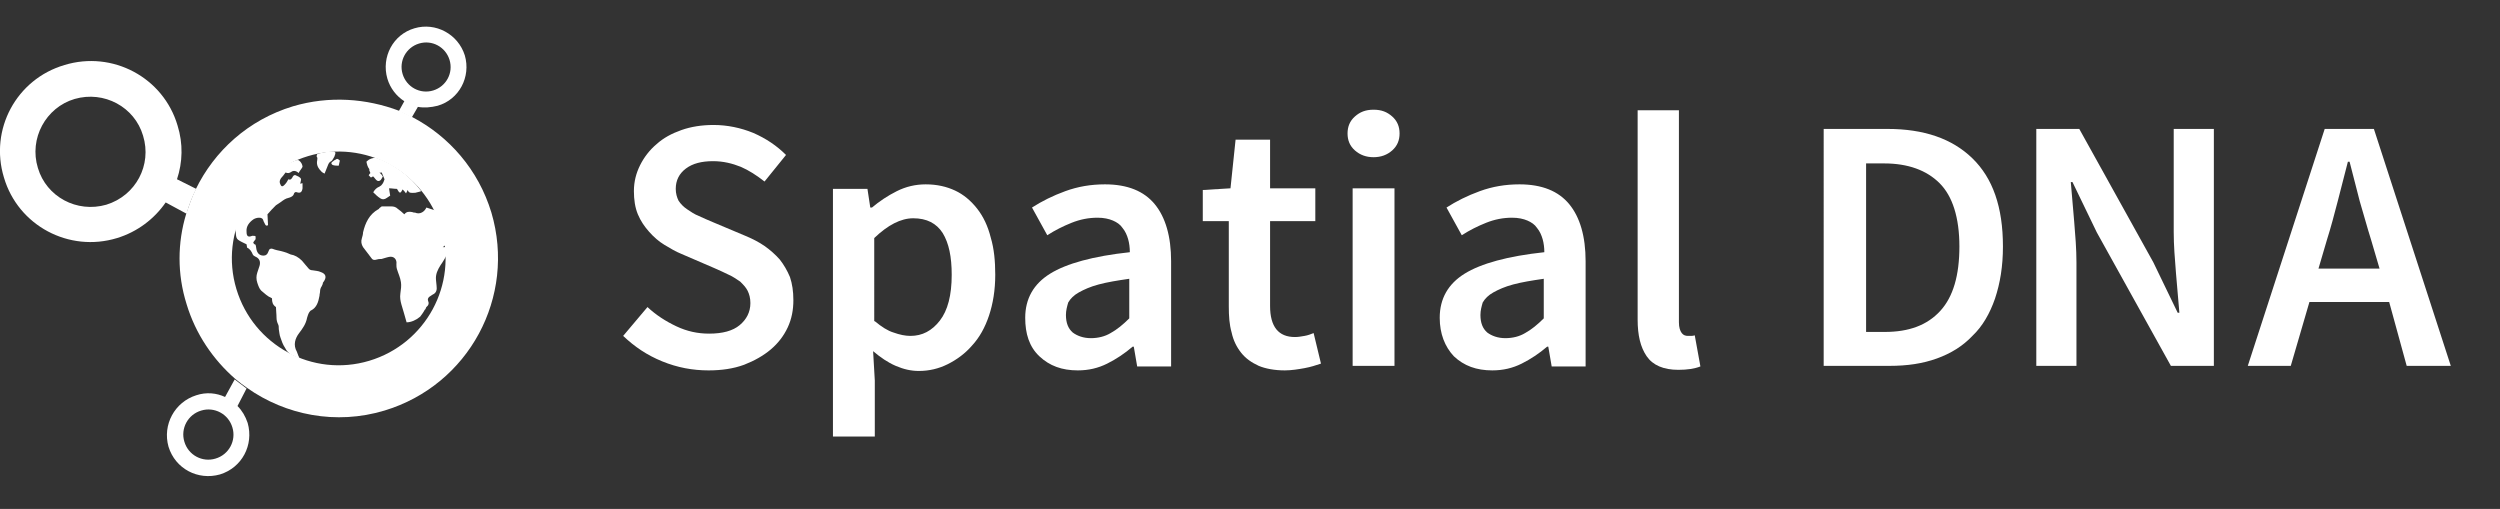
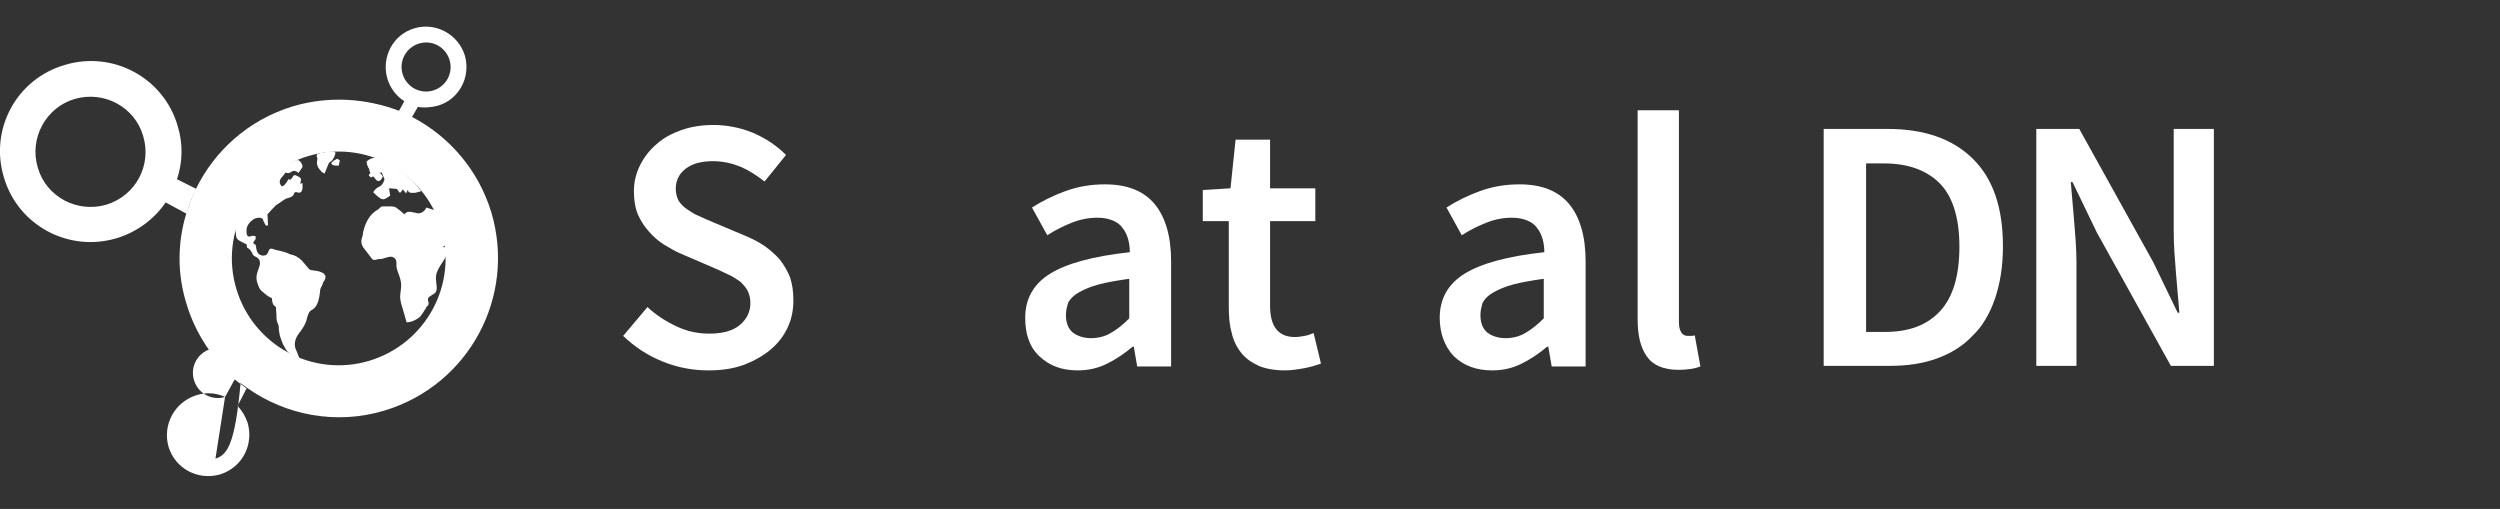
<svg xmlns="http://www.w3.org/2000/svg" version="1.1" id="Layer_1" x="0px" y="0px" width="442.1px" height="90px" viewBox="66 111 442.1 90" style="enable-background:new 66 111 442.1 90;" xml:space="preserve">
  <rect x="66" y="111" width="442.1" height="90" fill="#333333" stroke="none" />
  <style type="text/css">
	.st0{enable-background:new    ;}
	.st1{fill:#FFFFFF;}
</style>
  <g>
    <g class="st0">
      <path class="st1" d="M180.5,165.3c1.5,1.4,3.2,2.5,5.1,3.4c1.9,0.9,3.8,1.3,5.8,1.3c2.4,0,4.2-0.5,5.4-1.5c1.2-1,1.9-2.3,1.9-3.9    c0-0.9-0.2-1.6-0.5-2.2c-0.3-0.6-0.8-1.1-1.3-1.6c-0.6-0.4-1.3-0.9-2-1.2c-0.8-0.4-1.7-0.8-2.6-1.2l-5.8-2.5c-1-0.4-2-1-3-1.6    c-1-0.6-1.9-1.4-2.7-2.3c-0.8-0.9-1.5-1.9-2-3.1c-0.5-1.2-0.7-2.6-0.7-4.1c0-1.7,0.4-3.2,1.1-4.6c0.7-1.4,1.7-2.7,2.9-3.7    c1.2-1.1,2.7-1.9,4.4-2.5s3.6-0.9,5.7-0.9c2.4,0,4.8,0.5,7,1.4c2.3,1,4.2,2.3,5.8,3.9l-3.8,4.7c-1.4-1.1-2.8-2-4.2-2.6    c-1.5-0.6-3.1-1-4.9-1c-2,0-3.6,0.4-4.8,1.3c-1.2,0.9-1.8,2.1-1.8,3.6c0,0.8,0.2,1.5,0.5,2.1c0.4,0.6,0.9,1.1,1.5,1.5    c0.6,0.4,1.3,0.9,2.1,1.2c0.8,0.4,1.6,0.7,2.5,1.1l5.7,2.4c1.2,0.5,2.4,1.1,3.4,1.8s1.9,1.5,2.7,2.4c0.7,0.9,1.3,1.9,1.8,3.1    c0.4,1.2,0.6,2.5,0.6,4.1c0,1.7-0.3,3.3-1,4.8c-0.7,1.5-1.7,2.8-3,3.9c-1.3,1.1-2.9,2-4.7,2.7c-1.9,0.7-4,1-6.3,1    c-2.8,0-5.5-0.5-8.2-1.6s-4.9-2.6-6.9-4.5L180.5,165.3z" />
-       <path class="st1" d="M220.7,178.3v9.9h-7.4v-43.8h6.1l0.5,3.3h0.3c1.3-1.1,2.8-2.1,4.4-2.9c1.6-0.8,3.3-1.2,5.1-1.2    c2,0,3.7,0.4,5.2,1.1c1.5,0.7,2.8,1.8,3.9,3.2c1.1,1.4,1.9,3.1,2.4,5.1c0.6,2,0.8,4.2,0.8,6.6c0,2.7-0.4,5.1-1.1,7.2    c-0.7,2.1-1.7,3.9-3,5.3c-1.2,1.4-2.7,2.5-4.3,3.3c-1.6,0.8-3.3,1.2-5.1,1.2c-1.4,0-2.7-0.3-4.1-0.9c-1.4-0.6-2.7-1.5-4-2.6    L220.7,178.3z M220.7,167.8c1.2,1,2.3,1.7,3.3,2c1.1,0.4,2.1,0.6,3,0.6c2.1,0,3.8-0.9,5.2-2.7c1.4-1.8,2.1-4.5,2.1-8.1    c0-3.2-0.5-5.6-1.6-7.4c-1.1-1.7-2.8-2.6-5.2-2.6c-2.2,0-4.5,1.2-6.9,3.5V167.8z" />
      <path class="st1" d="M247.3,167.2c0-3.4,1.5-6,4.4-7.8c2.9-1.8,7.6-3.1,14.1-3.8c0-0.8-0.1-1.6-0.3-2.3c-0.2-0.7-0.5-1.4-1-2    c-0.4-0.6-1-1-1.7-1.3c-0.7-0.3-1.6-0.5-2.7-0.5c-1.6,0-3.1,0.3-4.6,0.9c-1.5,0.6-2.9,1.3-4.3,2.2l-2.7-4.9    c1.7-1.1,3.7-2.1,5.9-2.9c2.2-0.8,4.5-1.2,7-1.2c4,0,6.9,1.2,8.8,3.5c1.9,2.3,2.9,5.7,2.9,10.1v18.6h-6l-0.6-3.5h-0.2    c-1.4,1.2-2.9,2.2-4.5,3c-1.6,0.8-3.3,1.2-5.2,1.2c-2.8,0-5-0.8-6.8-2.5S247.3,170,247.3,167.2z M254.5,166.7    c0,1.4,0.4,2.4,1.2,3.1c0.8,0.6,1.9,1,3.2,1c1.3,0,2.5-0.3,3.5-0.9c1.1-0.6,2.2-1.5,3.3-2.6v-7c-2.1,0.3-3.9,0.6-5.4,1    c-1.5,0.4-2.6,0.9-3.5,1.4c-0.9,0.5-1.5,1.1-1.9,1.8C254.7,165.2,254.5,165.9,254.5,166.7z" />
      <path class="st1" d="M283.2,150.1h-4.5v-5.5l4.9-0.3l0.9-8.6h6.1v8.6h8v5.8h-8v15c0,3.7,1.5,5.5,4.4,5.5c0.6,0,1.1-0.1,1.7-0.2    c0.6-0.1,1.1-0.3,1.6-0.5l1.3,5.4c-0.9,0.3-1.8,0.6-2.9,0.8c-1.1,0.2-2.3,0.4-3.5,0.4c-1.8,0-3.4-0.3-4.6-0.8    c-1.3-0.6-2.3-1.3-3.1-2.3c-0.8-1-1.4-2.2-1.7-3.6c-0.4-1.4-0.5-2.9-0.5-4.6V150.1z" />
-       <path class="st1" d="M308.9,138.8c-1.3,0-2.4-0.4-3.3-1.2c-0.9-0.8-1.3-1.8-1.3-3c0-1.2,0.4-2.2,1.3-3c0.9-0.8,1.9-1.2,3.3-1.2    s2.4,0.4,3.3,1.2c0.9,0.8,1.3,1.8,1.3,3c0,1.2-0.4,2.2-1.3,3C311.3,138.4,310.2,138.8,308.9,138.8z M305.2,144.3h7.4v31.4h-7.4    V144.3z" />
      <path class="st1" d="M320.6,167.2c0-3.4,1.5-6,4.4-7.8c2.9-1.8,7.6-3.1,14.1-3.8c0-0.8-0.1-1.6-0.3-2.3c-0.2-0.7-0.5-1.4-1-2    c-0.4-0.6-1-1-1.7-1.3c-0.7-0.3-1.6-0.5-2.7-0.5c-1.6,0-3.1,0.3-4.6,0.9c-1.5,0.6-2.9,1.3-4.3,2.2l-2.7-4.9    c1.7-1.1,3.7-2.1,5.9-2.9s4.5-1.2,7-1.2c4,0,6.9,1.2,8.8,3.5c1.9,2.3,2.9,5.7,2.9,10.1v18.6h-6l-0.6-3.5h-0.2    c-1.4,1.2-2.9,2.2-4.5,3c-1.6,0.8-3.3,1.2-5.2,1.2c-2.8,0-5-0.8-6.8-2.5C321.5,172.3,320.6,170,320.6,167.2z M327.8,166.7    c0,1.4,0.4,2.4,1.2,3.1c0.8,0.6,1.9,1,3.2,1c1.3,0,2.5-0.3,3.5-0.9c1.1-0.6,2.2-1.5,3.3-2.6v-7c-2.1,0.3-3.9,0.6-5.4,1    c-1.5,0.4-2.6,0.9-3.5,1.4c-0.9,0.5-1.5,1.1-1.9,1.8C328,165.2,327.8,165.9,327.8,166.7z" />
      <path class="st1" d="M355.5,130.5h7.4V168c0,0.9,0.2,1.5,0.5,1.9c0.3,0.4,0.7,0.5,1.1,0.5c0.2,0,0.3,0,0.5,0c0.1,0,0.4,0,0.7-0.1    l1,5.5c-1,0.4-2.3,0.6-3.9,0.6c-2.6,0-4.5-0.8-5.6-2.4c-1.1-1.6-1.6-3.7-1.6-6.5V130.5z" />
    </g>
    <g class="st0">
	</g>
    <g class="st0">
      <path class="st1" d="M388.6,133.8h11.2c6.4,0,11.4,1.7,15,5.2s5.4,8.6,5.4,15.6c0,3.5-0.5,6.5-1.4,9.2c-0.9,2.6-2.2,4.9-4,6.6    c-1.7,1.8-3.8,3.1-6.3,4c-2.5,0.9-5.2,1.3-8.4,1.3h-11.6V133.8z M399.3,169.7c4.3,0,7.5-1.2,9.8-3.7c2.3-2.5,3.4-6.3,3.4-11.4    c0-5.1-1.2-8.9-3.5-11.2c-2.3-2.3-5.6-3.5-9.8-3.5H396v29.8H399.3z" />
    </g>
    <g class="st0">
      <path class="st1" d="M426.1,133.8h7.6l13.1,23.6l4.3,8.9h0.3c-0.2-2.2-0.4-4.5-0.6-7s-0.4-4.9-0.4-7.3v-18.2h7.1v41.9h-7.6    l-13.1-23.6l-4.3-8.9h-0.3c0.2,2.2,0.4,4.5,0.6,7c0.2,2.4,0.4,4.8,0.4,7.2v18.3h-7.1V133.8z" />
-       <path class="st1" d="M488.5,164.4h-14.1l-3.3,11.3h-7.6l13.6-41.9h8.7l13.6,41.9h-7.8L488.5,164.4z M486.8,158.5l-1.5-5.1    c-0.7-2.2-1.3-4.5-2-6.8c-0.6-2.3-1.2-4.7-1.8-7h-0.3c-0.6,2.3-1.2,4.7-1.8,7c-0.6,2.3-1.2,4.6-1.9,6.8l-1.5,5.1H486.8z" />
    </g>
    <g>
      <path class="st1" d="M97.3,142.7c1-3,1.1-6.3,0.1-9.5c-2.5-8.5-11.5-13.3-20-10.7c-8.5,2.5-13.3,11.4-10.7,19.9    c2.5,8.5,11.5,13.3,20,10.7c3.6-1.1,6.6-3.4,8.6-6.3l3.7,2c0.4-1.5,1-3,1.7-4.4L97.3,142.7z M84.8,147.2    c-5.2,1.5-10.6-1.4-12.1-6.5c-1.6-5.2,1.4-10.7,6.5-12.2c5.2-1.5,10.6,1.4,12.1,6.5C92.9,140.2,90,145.6,84.8,147.2z" />
      <g>
        <g>
          <g>
            <path class="st1" d="M144.9,149.6c0,0.5,0.3,0.9,0.6,1.3c0.5,0.6,0.5,0.6,1,0h0.1c0.4,0.7,0.4,1.4-0.2,2       c-0.3,0.3-0.6,0.6-1,0.9c-0.3,0.3-0.7,0.6-1.1,0.9c0.5,0,0.8,0,1.2,0c-0.1,0.4-0.1,0.7-0.3,1c-0.4,0.8-0.8,1.5-1.3,2.2       c-0.5,0.8-0.9,1.6-0.8,2.6c0,0.3,0.1,0.7,0.1,1c0.1,0.7,0,1.3-0.7,1.6c-0.2,0.1-0.4,0.3-0.6,0.4c-0.2,0.2-0.3,0.4-0.2,0.7       c0.2,0.4,0.1,0.8-0.3,1.1c-0.1,0.1-0.1,0.4-0.3,0.5c-0.2,0.4-0.5,0.8-0.8,1.2c-0.7,0.6-1.6,1-2.4,1c-0.3-1.1-0.6-2.1-0.9-3.1       c-0.2-0.7-0.3-1.3-0.2-2c0.1-0.7,0.2-1.4,0.1-2c-0.1-0.8-0.5-1.6-0.7-2.3c-0.1-0.3-0.1-0.6-0.1-0.9c0.1-0.7-0.3-1.3-1-1.3       c-0.4,0-0.9,0.2-1.3,0.3c-0.1,0-0.2,0.1-0.4,0.1c-0.3,0-0.5,0-0.8,0.1c-0.3,0.1-0.6,0.1-0.8-0.1c-0.5-0.7-1.1-1.4-1.6-2.1       c-0.3-0.5-0.4-1-0.2-1.6c0.1-0.3,0.2-0.7,0.2-1c0.4-1.7,1.1-3.2,2.7-4.1c0.1,0,0.1-0.1,0.2-0.2c0.1-0.1,0.3-0.2,0.4-0.3       c0.6,0,1.1,0,1.7,0c0.4,0,0.8,0.1,1.1,0.4c0.4,0.3,0.8,0.6,1.2,1c0.4-0.5,0.8-0.5,1.4-0.4c0.2,0.1,0.4,0.1,0.5,0.1       c0.9,0.4,1.7-0.2,2-0.9C141.8,147.9,145,148.6,144.9,149.6z" />
          </g>
          <g>
            <path class="st1" d="M122.7,159.1c-0.4-0.2-0.9-0.2-1.4-0.3c-0.3,0-0.6-0.1-0.8-0.4c-0.4-0.5-0.8-0.9-1.1-1.3       c-0.6-0.6-1.3-1-2-1.1c-0.2-0.1-0.5-0.2-0.7-0.3c-0.3-0.1-0.6-0.2-1-0.3c-0.5-0.1-1-0.2-1.5-0.4c-0.3-0.1-0.6,0-0.7,0.4       c-0.2,0.6-0.5,0.8-0.9,0.8c-0.6,0-1-0.3-1.2-0.9c-0.1-0.3-0.1-0.7-0.2-1c-0.1-0.1-0.1-0.1-0.2-0.1c-0.2-0.2-0.3-0.3-0.1-0.5       c0.1-0.1,0.2-0.3,0.3-0.4c0-0.2,0-0.4,0-0.5c-0.1-0.1-0.3-0.1-0.5-0.1c0,0,0,0-0.1,0c-0.7,0.3-1,0.1-1-0.7       c-0.1-1,0.5-1.7,1.2-2.2c0.3-0.2,0.7-0.3,1-0.3c0.4,0,0.7,0.1,0.8,0.6c0.1,0.2,0.2,0.4,0.3,0.6c0.1,0.2,0.3,0.3,0.5,0.1       c0-0.6-0.1-1.3-0.1-1.9c0.5-0.6,1-1.1,1.5-1.6l0,0c0.3-0.2,0.6-0.4,0.9-0.6c0.4-0.3,0.8-0.6,1.3-0.7c0.4-0.1,0.9-0.3,1-0.8       c0.1-0.2,0.3-0.3,0.5-0.2c0.6,0.2,0.9,0,1-0.7c0-0.3,0-0.6,0-0.9c-0.2,0-0.3,0.1-0.4,0.1c0-0.2,0.1-0.4,0.1-0.5       c0.1-0.4,0-0.5-0.3-0.7c-0.1-0.1-0.2-0.1-0.4-0.2c-0.3-0.2-0.5-0.2-0.7,0.1c-0.2,0.4-0.4,0.7-0.8,0.5c-0.2,0.4-0.4,0.7-0.7,1       c-0.4,0.4-0.6,0.3-0.8-0.3c-0.1-0.3,0-0.6,0.2-0.9c0.3-0.3,0.5-0.6,0.8-1c0.4,0.2,0.7,0.1,1-0.1c0.4-0.3,0.9-0.2,1.3,0.2       c0.2-0.4,0.5-0.7,0.7-1.1l0,0c0-0.4-0.3-0.9-0.6-1.1c-0.1-0.1-0.2-0.1-0.4-0.1c-5,1.7-9,5.8-10.8,11l0,0c0,0.1,0,0.2-0.1,0.3       c0,0.2,0,0.3,0,0.5s0,0.4,0,0.6c0.2,0.6,0,1.3,0.5,1.7c0.4,0.3,0.9,0.5,1.5,0.8l0.1,0.6c0.5,0.2,0.8,0.7,1,1.2       c0.1,0.2,0.3,0.3,0.5,0.4c0.7,0.3,0.9,0.9,0.7,1.6c-0.1,0.4-0.3,0.8-0.4,1.2c-0.2,0.6-0.2,1.2,0,1.8c0.1,0.3,0.2,0.6,0.3,0.8       c0.1,0.2,0.2,0.4,0.4,0.6c0.6,0.5,1.1,1,1.8,1.3c0,0,0.1,0,0.1,0.1c0,0.6,0.1,1.1,0.7,1.5c0,0.6,0.1,1.2,0.1,1.9       c0,0.4,0.1,0.8,0.3,1.2c0.1,0.2,0.1,0.5,0.1,0.8c0.1,0.5,0.1,1,0.3,1.5c0.2,0.6,0.4,1.2,0.8,1.8c0.3,0.6,0.7,1,1.2,1.3       c0.2,0.1,0.4,0.1,0.5,0.2c0.1,0,0.2,0.1,0.3,0.2c0.1,0,0.2,0,0.3,0.1c0,0,0.1,0,0.2,0c0-0.1,0-0.2-0.1-0.3       c-0.1-0.3-0.2-0.5-0.3-0.8c-0.7-1.2-0.3-2.4,0.4-3.3c0.6-0.8,1.2-1.6,1.4-2.7c0.1-0.3,0.2-0.7,0.4-1c0.1-0.1,0.2-0.3,0.3-0.3       c1-0.5,1.3-1.5,1.5-2.6c0-0.3,0.1-0.5,0.1-0.8s0.1-0.6,0.3-0.9c0.1-0.2,0.2-0.4,0.2-0.6C123.9,160,123.6,159.4,122.7,159.1z" />
            <path class="st1" d="M125.3,138.2c0-0.1,0-0.1,0-0.2c0,0,0-0.1-0.1-0.1l-0.1-0.1c-1,0-1.9,0.1-2.9,0.4       c-0.2,0.1-0.2,0.3-0.2,0.5c0.2,0.2,0.1,0.4,0.1,0.6c-0.2,0.9,0.2,1.5,0.8,2.1c0.1,0.1,0.3,0.2,0.5,0.3c0.2-0.5,0.4-1,0.6-1.5       c0.1-0.3,0.3-0.6,0.6-0.7c0.1-0.1,0.2-0.2,0.3-0.4C125.1,138.8,125.2,138.6,125.3,138.2L125.3,138.2z" />
            <path class="st1" d="M133.4,143.8c-0.1,0.1-0.2,0.1-0.3,0.2c-0.5,0.2-0.8,0.5-1.1,1c0.4,0.4,0.8,0.8,1.3,1.1       c0.3,0.2,0.7,0.2,1.1-0.1c0.2-0.1,0.4-0.3,0.6-0.4c-0.1-0.4-0.1-0.8-0.2-1.3c0.5,0,0.9,0.1,1.4,0.1c0.1,0.1,0.2,0.4,0.4,0.6       c0.3,0.2,0.4-0.2,0.6-0.5c0.2,0.2,0.4,0.4,0.6,0.7c0.1-0.2,0.2-0.4,0.3-0.6c0.2,0.6,0.6,0.5,1.1,0.5c0.1,0,0.1,0,0.2,0       c0.3-0.1,0.5-0.1,0.8-0.2c0.1,0,0.2-0.1,0.3-0.1c-2.1-2.8-4.9-4.8-8-5.9c-0.6,0-1.2,0.2-1.6,0.6l-0.1,0.1       c0.1,0.5,0.2,0.9,0.5,1.3c0.2,0.2,0.4,0.4,0.7,0.3c0.3-0.1,0.5,0.2,0.8,0.4c0.2,0,0.5-0.1,0.7-0.1c0.2,0.4,0.3,0.8,0.5,1.2       C133.9,143,133.8,143.4,133.4,143.8z" />
            <path class="st1" d="M133.7,142.2c-0.2,0.4-0.4,0.9-0.9,0.8c-0.3-0.1-0.5-0.5-0.8-0.8c-0.1,0-0.2,0.1-0.4,0.2       c-0.1-0.1-0.2-0.2-0.4-0.4c0.1-0.2,0.2-0.3,0.3-0.4c-0.1-0.2-0.1-0.3-0.2-0.5c0-0.2,0.2-0.4,0.4-0.3c0.5,0.3,1.1,0.3,1.5,0.8       C133.4,141.8,133.6,142,133.7,142.2z" />
            <path class="st1" d="M126.1,139.4c-0.1,0.3-0.1,0.6-0.2,0.9c-0.3,0-0.7,0-1-0.1c-0.1,0-0.3-0.2-0.3-0.3c0-0.1,0.1-0.3,0.2-0.3       c0.2-0.2,0.4-0.3,0.6-0.4C125.6,139,125.8,139.1,126.1,139.4z" />
          </g>
        </g>
      </g>
-       <path class="st1" d="M105.8,181.2c-1.5-0.7-3.3-0.9-5.1-0.3c-3.8,1.2-6,5.2-4.9,9.1c1.2,3.9,5.2,6,9.1,4.9c3.9-1.2,6-5.2,4.9-9.1    c-0.4-1.2-1-2.2-1.8-3l1.6-3.1c-0.7-0.5-1.4-1.1-2.1-1.6L105.8,181.2z M104.1,192.1c-2.3,0.7-4.8-0.6-5.5-3    c-0.7-2.3,0.6-4.8,3-5.5c2.3-0.7,4.8,0.6,5.5,3C107.8,188.9,106.5,191.4,104.1,192.1z" />
+       <path class="st1" d="M105.8,181.2c-1.5-0.7-3.3-0.9-5.1-0.3c-3.8,1.2-6,5.2-4.9,9.1c1.2,3.9,5.2,6,9.1,4.9c3.9-1.2,6-5.2,4.9-9.1    c-0.4-1.2-1-2.2-1.8-3l1.6-3.1c-0.7-0.5-1.4-1.1-2.1-1.6L105.8,181.2z c-2.3,0.7-4.8-0.6-5.5-3    c-0.7-2.3,0.6-4.8,3-5.5c2.3-0.7,4.8,0.6,5.5,3C107.8,188.9,106.5,191.4,104.1,192.1z" />
      <path class="st1" d="M143.4,129.7c3.8-1.1,5.9-5.1,4.8-8.9c-1.2-3.8-5.2-5.9-8.9-4.8c-3.8,1.1-5.9,5.1-4.8,8.9    c0.5,1.7,1.6,3.1,3,4l-1,1.8c0.8,0.3,1.6,0.7,2.3,1.1l1.1-1.9C141,130.1,142.2,130,143.4,129.7z M140.1,118.7    c2.3-0.7,4.7,0.6,5.4,2.9c0.7,2.3-0.6,4.7-2.9,5.4c-2.3,0.7-4.7-0.6-5.4-2.9C136.5,121.8,137.8,119.4,140.1,118.7z" />
      <path class="st1" d="M117.8,129.8c-7.9,2.4-13.9,7.9-17.2,14.7c-0.7,1.4-1.2,2.9-1.7,4.4c-1.5,5-1.6,10.5,0.1,15.9    c1.6,5.3,4.7,9.8,8.6,13.2c0.7,0.6,1.4,1.1,2.1,1.6c6.8,4.8,15.7,6.6,24.3,4c14.9-4.5,23.3-20.1,18.9-35    c-2.3-7.6-7.5-13.5-14-16.9c-0.8-0.4-1.5-0.8-2.3-1.1C130.8,128.4,124.2,127.9,117.8,129.8z M131.3,174.8    c-10,3-20.5-2.7-23.5-12.7s2.7-20.5,12.7-23.5s20.5,2.7,23.5,12.7S141.3,171.8,131.3,174.8z" />
-       <path class="st1" d="M120.3,138.9" />
    </g>
  </g>
</svg>